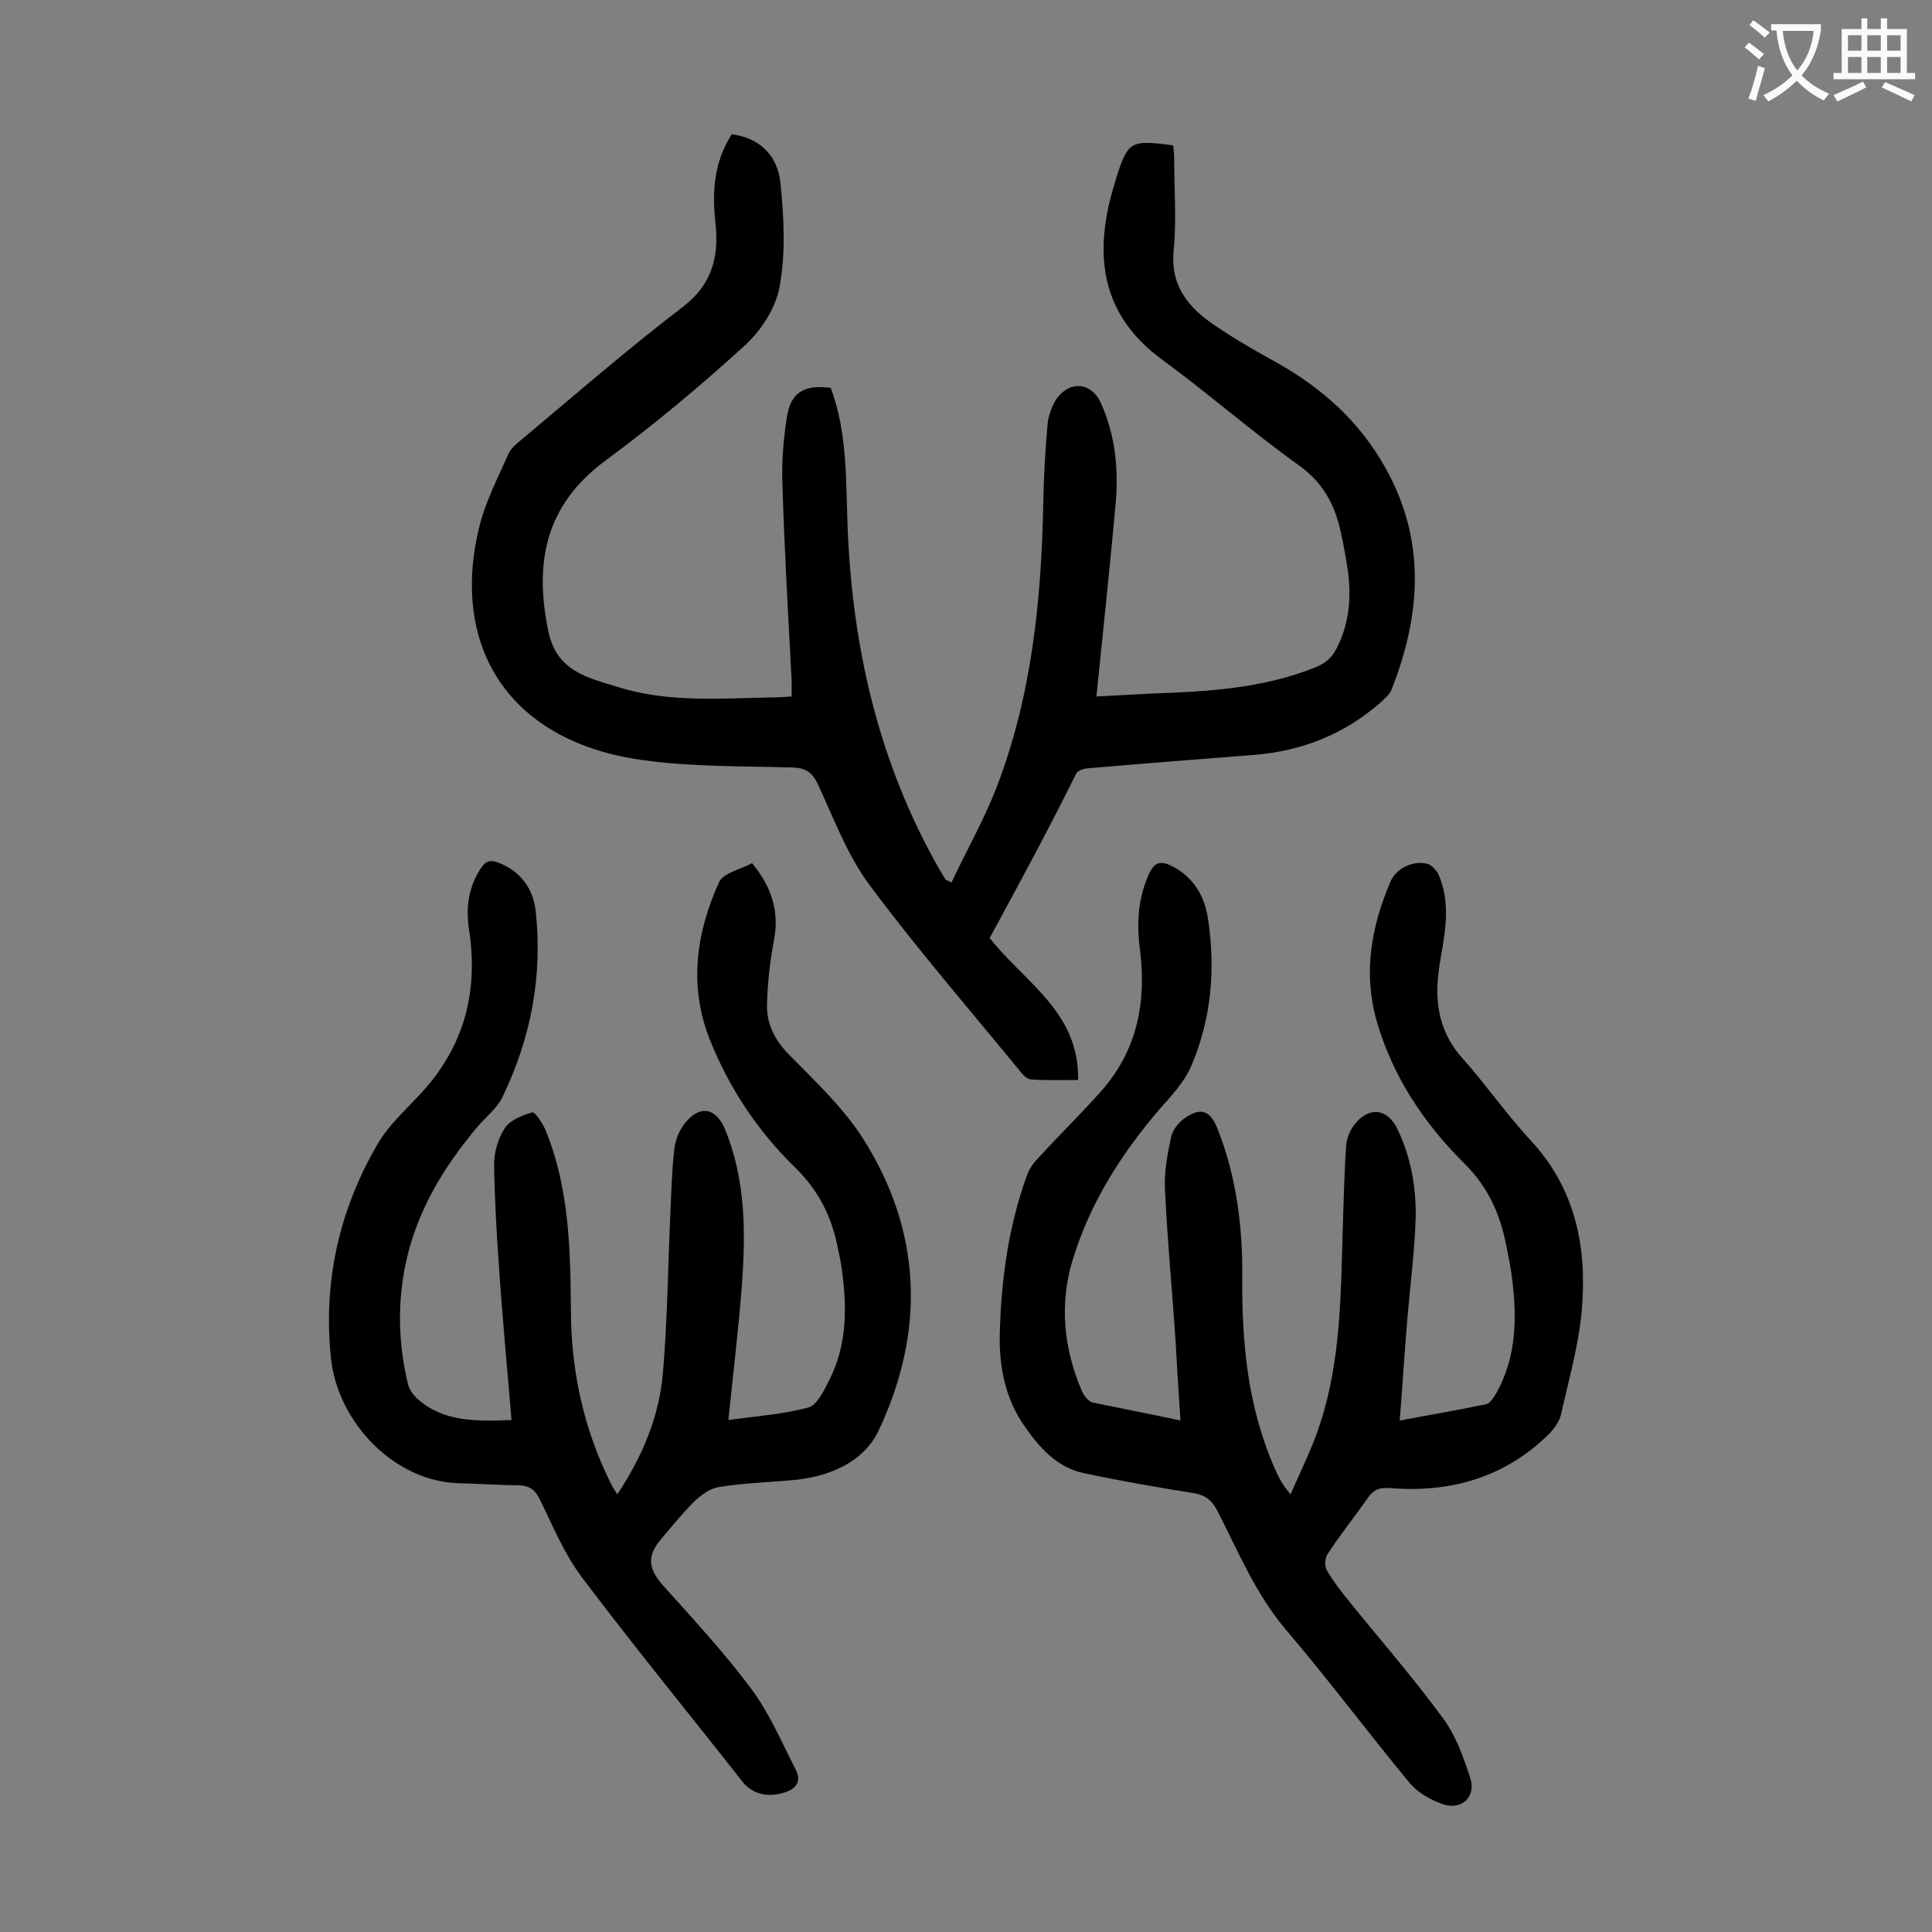
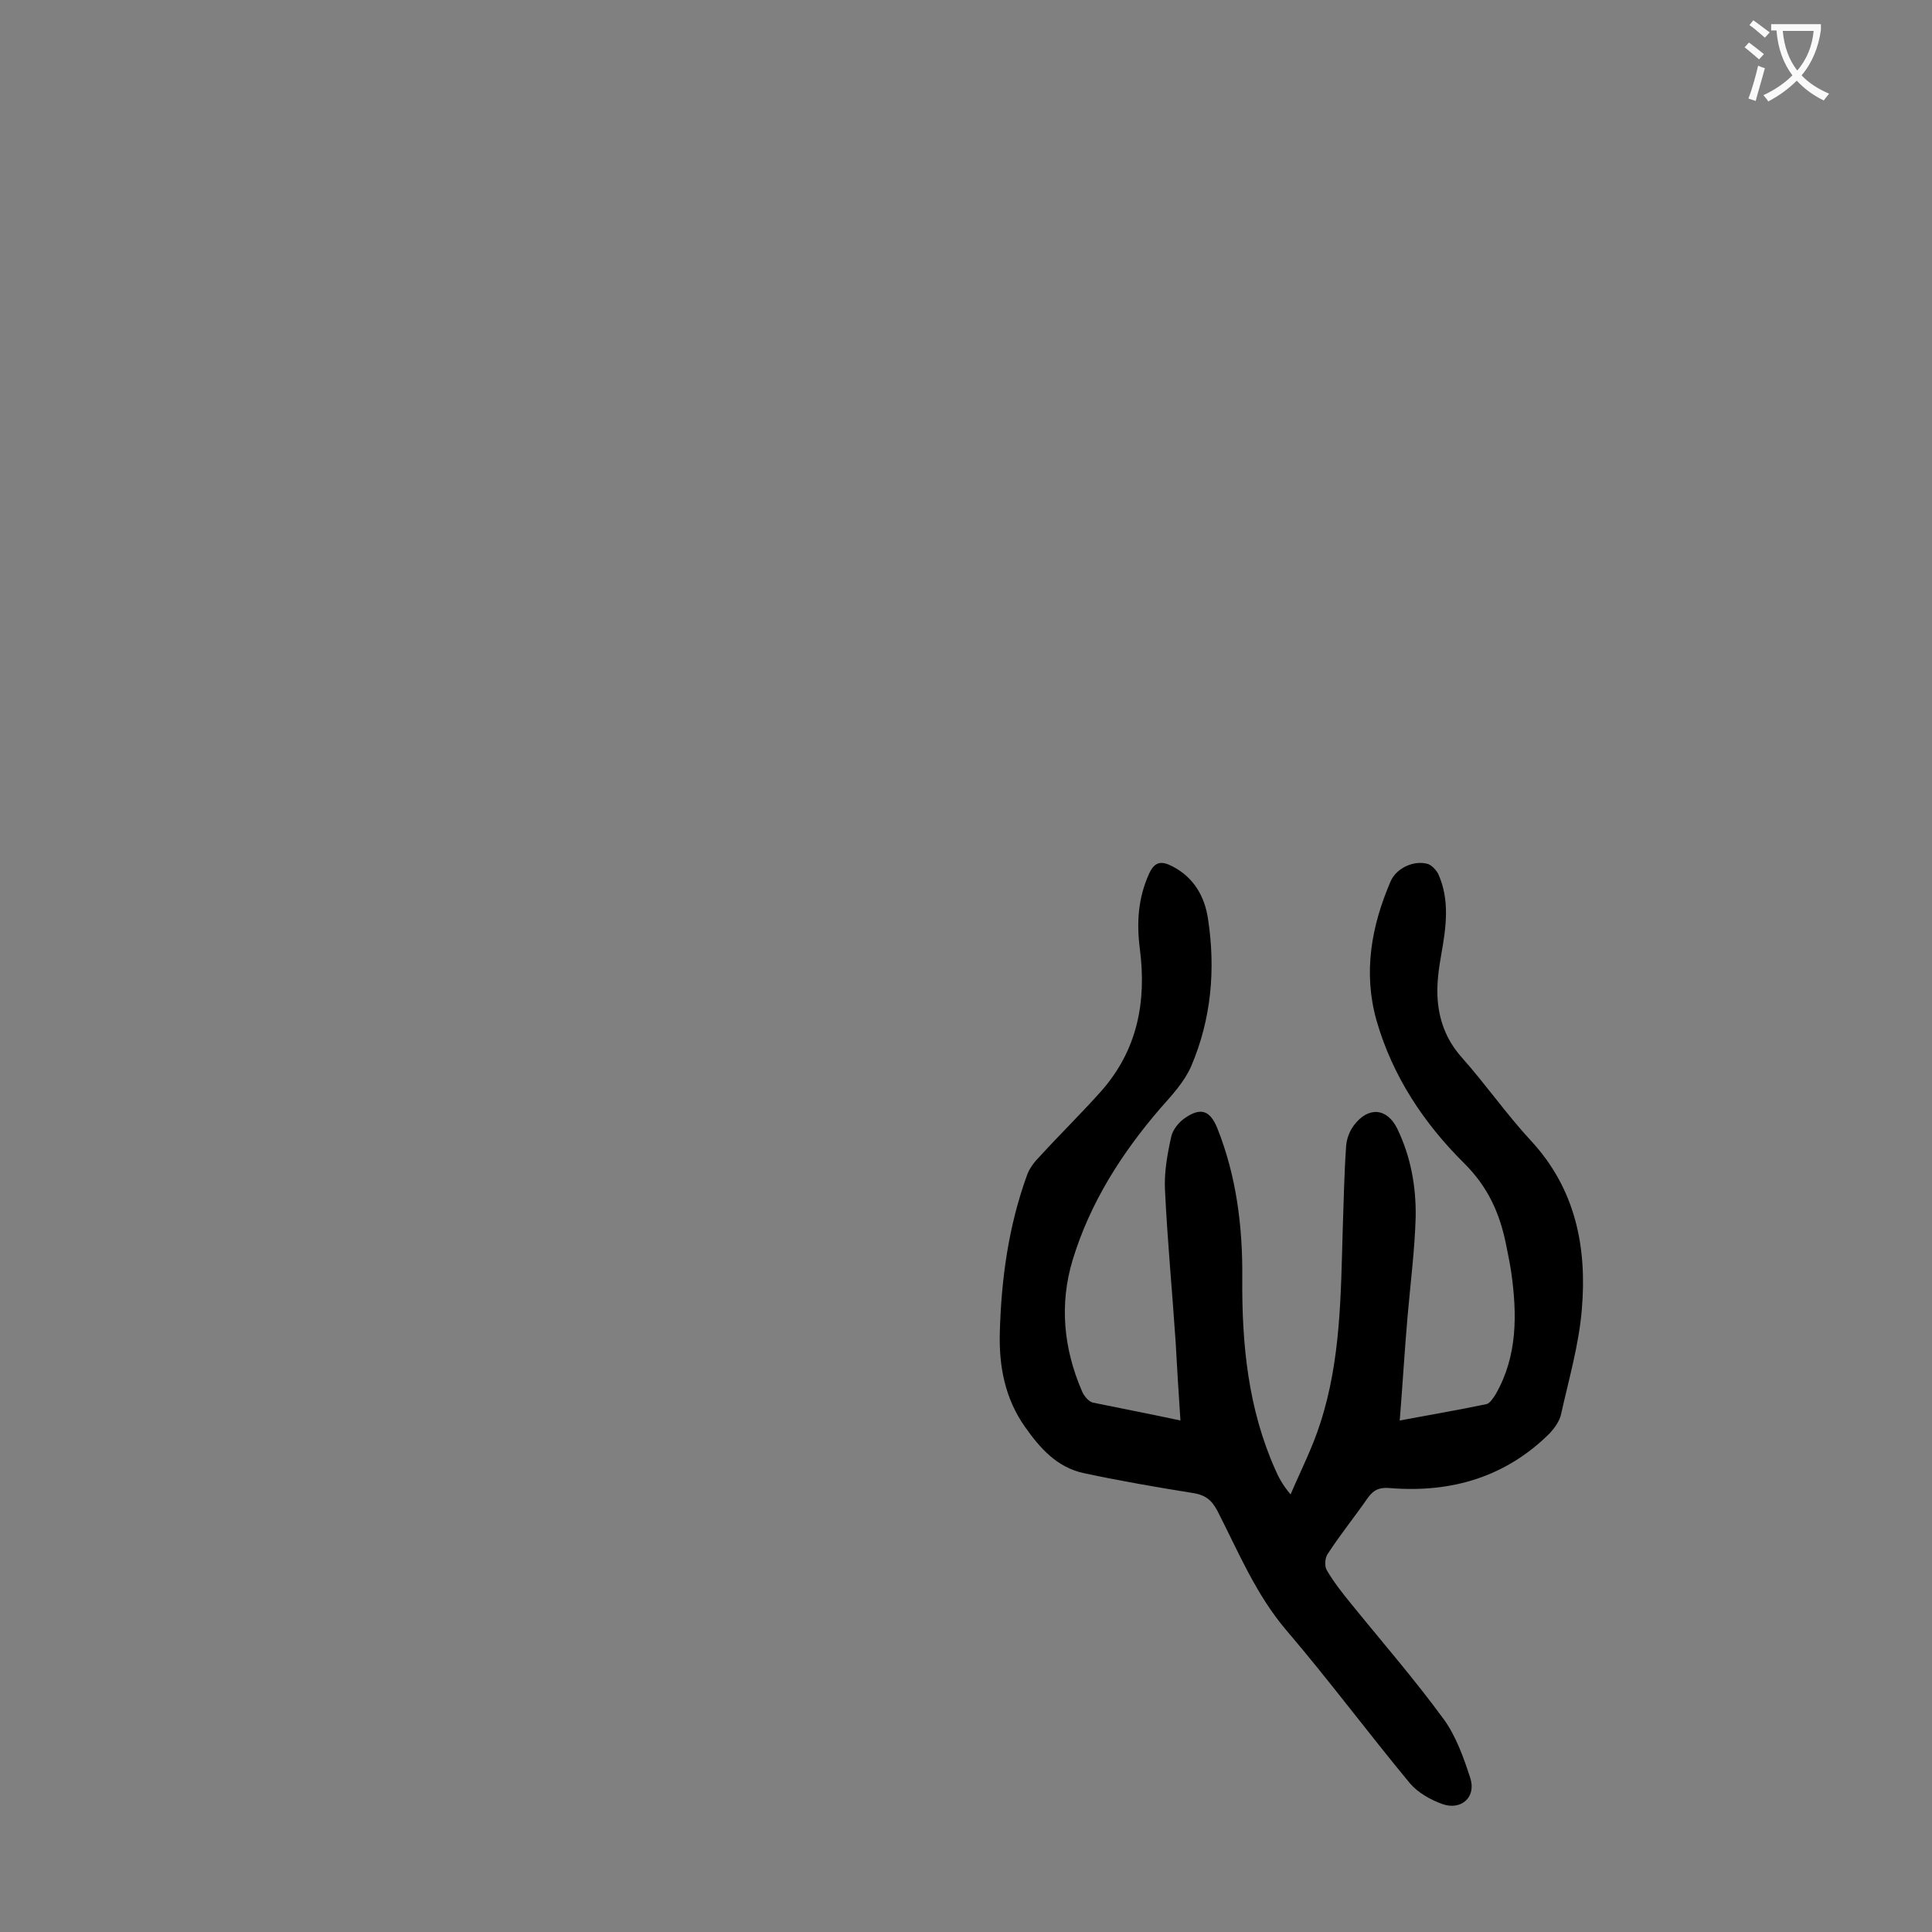
<svg xmlns="http://www.w3.org/2000/svg" enable-background="new 0 0 400 400" viewBox="0 0 400 400">
  <rect x="0" y="0" width="400" height="400" fill="#808080" stroke="none" />
  <g fill="#000001">
-     <path d="m204.9 194.2c7.2 9.2 18.6 15.3 18.3 29.4-3.5 0-6.5.1-9.6-.1-.8 0-1.7-.8-2.3-1.6-10.5-12.8-21.4-25.4-31.3-38.7-4.6-6.2-7.4-13.8-10.7-20.9-1.2-2.5-2.6-3.3-5.2-3.4-10.3-.3-20.6-.1-30.8-1.5-27.8-3.7-40.3-23.4-34-48.6 1.3-5.1 3.8-9.9 5.9-14.7.5-1.2 1.7-2.2 2.8-3.1 11-9.2 21.9-18.7 33.3-27.4 6.3-4.8 7.6-10.7 6.8-17.7-.7-6.4-.2-12.5 3.4-18.1 5.5.7 9.5 4.1 10.1 10.2.7 7.1 1.1 14.4-.2 21.4-.8 4.5-4 9.3-7.5 12.4-9.1 8.3-18.7 16.3-28.6 23.6-12.4 9.2-14.7 21-11.8 35.2 1.7 8.4 8.2 9.7 14.3 11.6 10.4 3.3 21.2 2.4 31.9 2.2 1.3 0 2.6-.1 4.2-.2 0-1.2 0-2.2 0-3.3-.7-13.5-1.5-26.9-1.9-40.4-.2-4.7.2-9.5.9-14.1.8-5.2 3.6-6.8 9.1-6.1 3.5 9.4 3.1 19.2 3.5 29.1 1 24.9 6.5 48.7 19 70.6.4.7.8 1.3 1.2 2 .1.2.3.2 1.3.7 3.1-6.6 6.7-12.9 9.3-19.6 7.3-18.9 9.3-38.8 9.7-58.9.1-5.5.4-11 .9-16.5.2-1.8.9-3.7 1.9-5.2 2.8-3.8 7.2-3.3 9.1.9 3 6.6 3.7 13.6 3.1 20.7-1.2 13.2-2.6 26.4-4 40.1 3.8-.2 7.5-.4 11.2-.6 11.5-.4 22.9-1 33.8-5.3 2.1-.8 3.5-1.8 4.6-3.8 2.7-5.1 3.2-10.5 2.5-16.1-.4-2.7-.9-5.5-1.5-8.2-1.2-5.6-3.6-10.2-8.6-13.8-9.8-7-18.9-15-28.6-22.1-11.2-8.3-13.7-19.1-10.8-32 .4-1.7.9-3.4 1.4-5.1 2.5-8 3-8.3 11.9-7.1.1.9.2 1.8.2 2.8 0 6.3.5 12.7-.1 18.9-.7 6.8 2.5 11.2 7.4 14.8 4.4 3.1 9.1 5.8 13.8 8.4 9.5 5.3 17.3 12.3 22.6 21.8 8.5 15.1 7.4 30.5 1.3 46-.4 1-1.3 1.7-2.1 2.5-7.6 6.7-16.4 10.2-26.4 11-11.6.9-23.1 1.8-34.7 2.8-.7.1-1.8.5-2.1 1.1-5.7 11.5-11.8 22.8-17.9 34z" />
    <path d="m244.4 294.1c-.4-5.8-.7-11-1-16.3-.7-10.5-1.7-20.9-2.2-31.4-.2-3.7.5-7.5 1.3-11.1.3-1.4 1.6-3 2.8-3.8 3.3-2.3 5.2-1.6 6.7 2 4 10 5.3 20.5 5.2 31.2-.1 13.6 1.2 26.9 6.8 39.5.7 1.6 1.5 3.2 3.2 5.2 2.1-4.9 4.6-9.8 6.2-14.9 4.2-13 4.2-26.5 4.6-40 .2-5.7.3-11.5.7-17.2.1-1.5.7-3.1 1.6-4.3 3-4 6.9-3.6 9 .7 2.8 5.8 3.9 12 3.8 18.3-.2 6.9-1.1 13.8-1.7 20.8-.6 6.9-1 13.8-1.6 21.3 6.4-1.2 12.3-2.2 18-3.4.7-.2 1.4-1.3 1.9-2.1 4.5-7.9 4.4-16.5 3.2-25.1-.3-2-.7-3.9-1.1-5.9-1.3-6.4-3.7-11.8-8.6-16.7-8.4-8.3-14.9-18.1-18.2-29.6-2.8-9.9-1.1-19.5 2.9-28.8 1.2-2.8 4.9-4.5 7.8-3.6.8.3 1.7 1.3 2.1 2.1 2.4 5.4 1.6 11 .6 16.6-.5 2.8-.9 5.7-.8 8.5.2 4.8 1.7 9.1 5.1 12.9 4.9 5.5 9.2 11.7 14.2 17.1 9.3 10 11.7 22.1 10.6 35-.6 7.3-2.7 14.5-4.3 21.7-.3 1.4-1.3 2.8-2.3 3.9-9.1 9.1-20.4 12.4-33 11.4-2.1-.2-3.4.2-4.7 2-2.7 3.9-5.7 7.6-8.3 11.6-.6.8-.7 2.6-.2 3.4 1.4 2.4 3.2 4.7 5 6.9 6.4 7.9 13.1 15.6 19.1 23.8 2.6 3.5 4.2 8 5.6 12.3 1.3 4-1.9 6.8-5.8 5.4-2.5-.9-5.1-2.4-6.7-4.3-8.7-10.5-16.8-21.4-25.6-31.7-6.3-7.4-9.9-16.2-14.2-24.6-1.2-2.3-2.5-3.4-5.2-3.8-7.5-1.2-15-2.5-22.5-4.1-5.6-1.2-9.1-5.2-12.2-9.6-4.1-5.8-5.4-12.5-5.2-19.5.3-11.1 1.8-22 5.6-32.5.5-1.5 1.6-2.9 2.7-4 4.2-4.6 8.6-8.9 12.7-13.5 7.5-8.5 9.4-18.5 8-29.4-.7-5.4-.4-10.5 1.9-15.6 1.2-2.6 2.6-2.7 4.9-1.5 4.4 2.3 6.6 6.2 7.3 10.8 1.6 10.5.7 20.8-3.5 30.6-1.4 3.2-4 6-6.4 8.7-8 9.3-14.5 19.5-18.1 31.3-2.8 9.2-1.9 18.4 1.9 27.2.4 1 1.4 2.2 2.3 2.4 5.8 1.2 11.6 2.3 18.1 3.7z" />
-     <path d="m105.9 294c-.9-10.9-1.9-21.3-2.6-31.8-.5-7-.9-14.1-1-21.1 0-2.5.8-5.4 2.2-7.5 1.1-1.7 3.6-2.7 5.7-3.3.5-.2 2.2 2.3 2.8 3.8 4.8 11.8 5.1 24.3 5.2 36.9 0 12.7 2.6 24.8 8.3 36.2.3.7.8 1.3 1.3 2.2 5.3-8 8.8-16.4 9.5-25.7.9-10.9 1-21.8 1.5-32.8.2-4.3.3-8.6.8-12.9.2-1.8.9-3.7 2-5.2 3.1-4.1 6.6-3.6 8.5 1 4.3 10.4 4.3 21.4 3.5 32.3-.7 9.1-1.8 18.2-2.8 27.9 5.8-.8 11.4-1.2 16.6-2.6 1.7-.5 3.1-3.3 4.1-5.3 4-7.6 3.9-15.7 2.7-23.9-.3-1.9-.7-3.7-1.1-5.5-1.4-5.8-4.1-10.7-8.5-15-7.7-7.5-13.7-16.5-17.7-26.6-4.3-11-2.8-22 2-32.5.9-1.9 4.5-2.6 6.8-3.9 4.2 5.1 5.7 10.2 4.5 16.2-.8 4.3-1.3 8.7-1.4 13.1-.1 4 1.6 7.3 4.5 10.3 5.4 5.5 11.2 10.9 15.3 17.3 12.3 19.3 13 39.9 3.4 60.4-3.2 6.9-10.6 9.9-18.5 10.5-4.9.4-9.9.6-14.8 1.4-1.7.3-3.5 1.6-4.9 2.9-2.4 2.4-4.6 5.1-6.8 7.7-3.1 3.6-2.9 6.2.4 9.9 6.2 6.9 12.5 13.7 18.1 21.2 3.8 5.1 6.3 11 9.2 16.7 1.6 3-.5 4.4-2.9 5-3.2.8-6.2.1-8.3-2.7-11-14-22.3-27.8-33-42-3.7-4.9-6.1-10.8-8.8-16.3-1-2-2.2-2.7-4.3-2.8-4 0-7.9-.3-11.9-.4-13.8-.1-25.7-12.7-27-26.1-1.6-15.6 1.7-30.4 9.6-44 2.5-4.4 6.7-7.9 10.1-11.8 8.2-9.5 10.8-20.5 8.9-32.8-.7-4.5-.1-8.8 2.5-12.7 1-1.5 2-1.7 3.6-1.1 4.6 1.8 7.2 5.4 7.7 10 1.5 13.5-1 26.4-6.9 38.6-1.1 2.2-3.2 3.9-4.9 5.8-7.8 9.2-13.7 19.2-15.6 31.3-1.2 7.5-.8 15 1 22.4.3 1.1 1.1 2.1 1.9 2.9 5.4 4.8 12.1 4.7 19.5 4.4z" />
  </g>
  <path d="m362.1 8.8c1.1.8 2.1 1.6 3.1 2.4l-1 1.1c-1.3-1.1-2.3-2-3-2.5zm1.9 4.8c.5.2.9.4 1.4.5-.6 2.3-1.3 4.5-1.9 6.8l-1.5-.5c.8-2.1 1.4-4.3 2-6.8zm-1-9.4c1.3.9 2.4 1.8 3.4 2.5l-1 1.1c-1.4-1.2-2.4-2.1-3.2-2.6zm3.7 2.2v-1.4h10.3v1.2c-.5 3.6-1.8 6.8-4 9.4 1.5 1.6 3.4 2.8 5.7 3.8-.3.4-.7.8-1.1 1.4-2.3-1.1-4.1-2.5-5.6-4.1-1.6 1.6-3.6 3.1-5.9 4.3-.3-.5-.7-.9-1-1.3 2.4-1.1 4.4-2.5 6-4.1-1.9-2.5-3-5.6-3.3-9.3h-1.1zm8.8 0h-6.4c.3 3.3 1.3 6 3 8.2 2-2.3 3.1-5.1 3.4-8.2z" fill="#fafafb" />
-   <path d="m385.3 3.8h1.3v2.2h2.8v-2.2h1.3v2.2h4.1v9.1h1.7v1.3h-16.9v-1.3h1.7v-9.1h4.1v-2.2zm.4 13.1.7 1.2c-1.8.9-3.8 1.9-6 2.9-.2-.4-.5-.8-.8-1.3 2.3-1 4.3-1.9 6.1-2.8zm-3.1-6.4h2.8v-3.2h-2.8zm0 4.6h2.8v-3.3h-2.8zm4-4.6h2.8v-3.2h-2.8zm0 4.6h2.8v-3.3h-2.8zm3.7 1.9c2.1.9 4.1 1.8 6.1 2.7l-.7 1.3c-2.2-1.1-4.2-2-6.1-2.9zm3.2-9.7h-2.8v3.2h2.8zm-2.8 7.8h2.8v-3.3h-2.8z" fill="#fafafb" />
</svg>